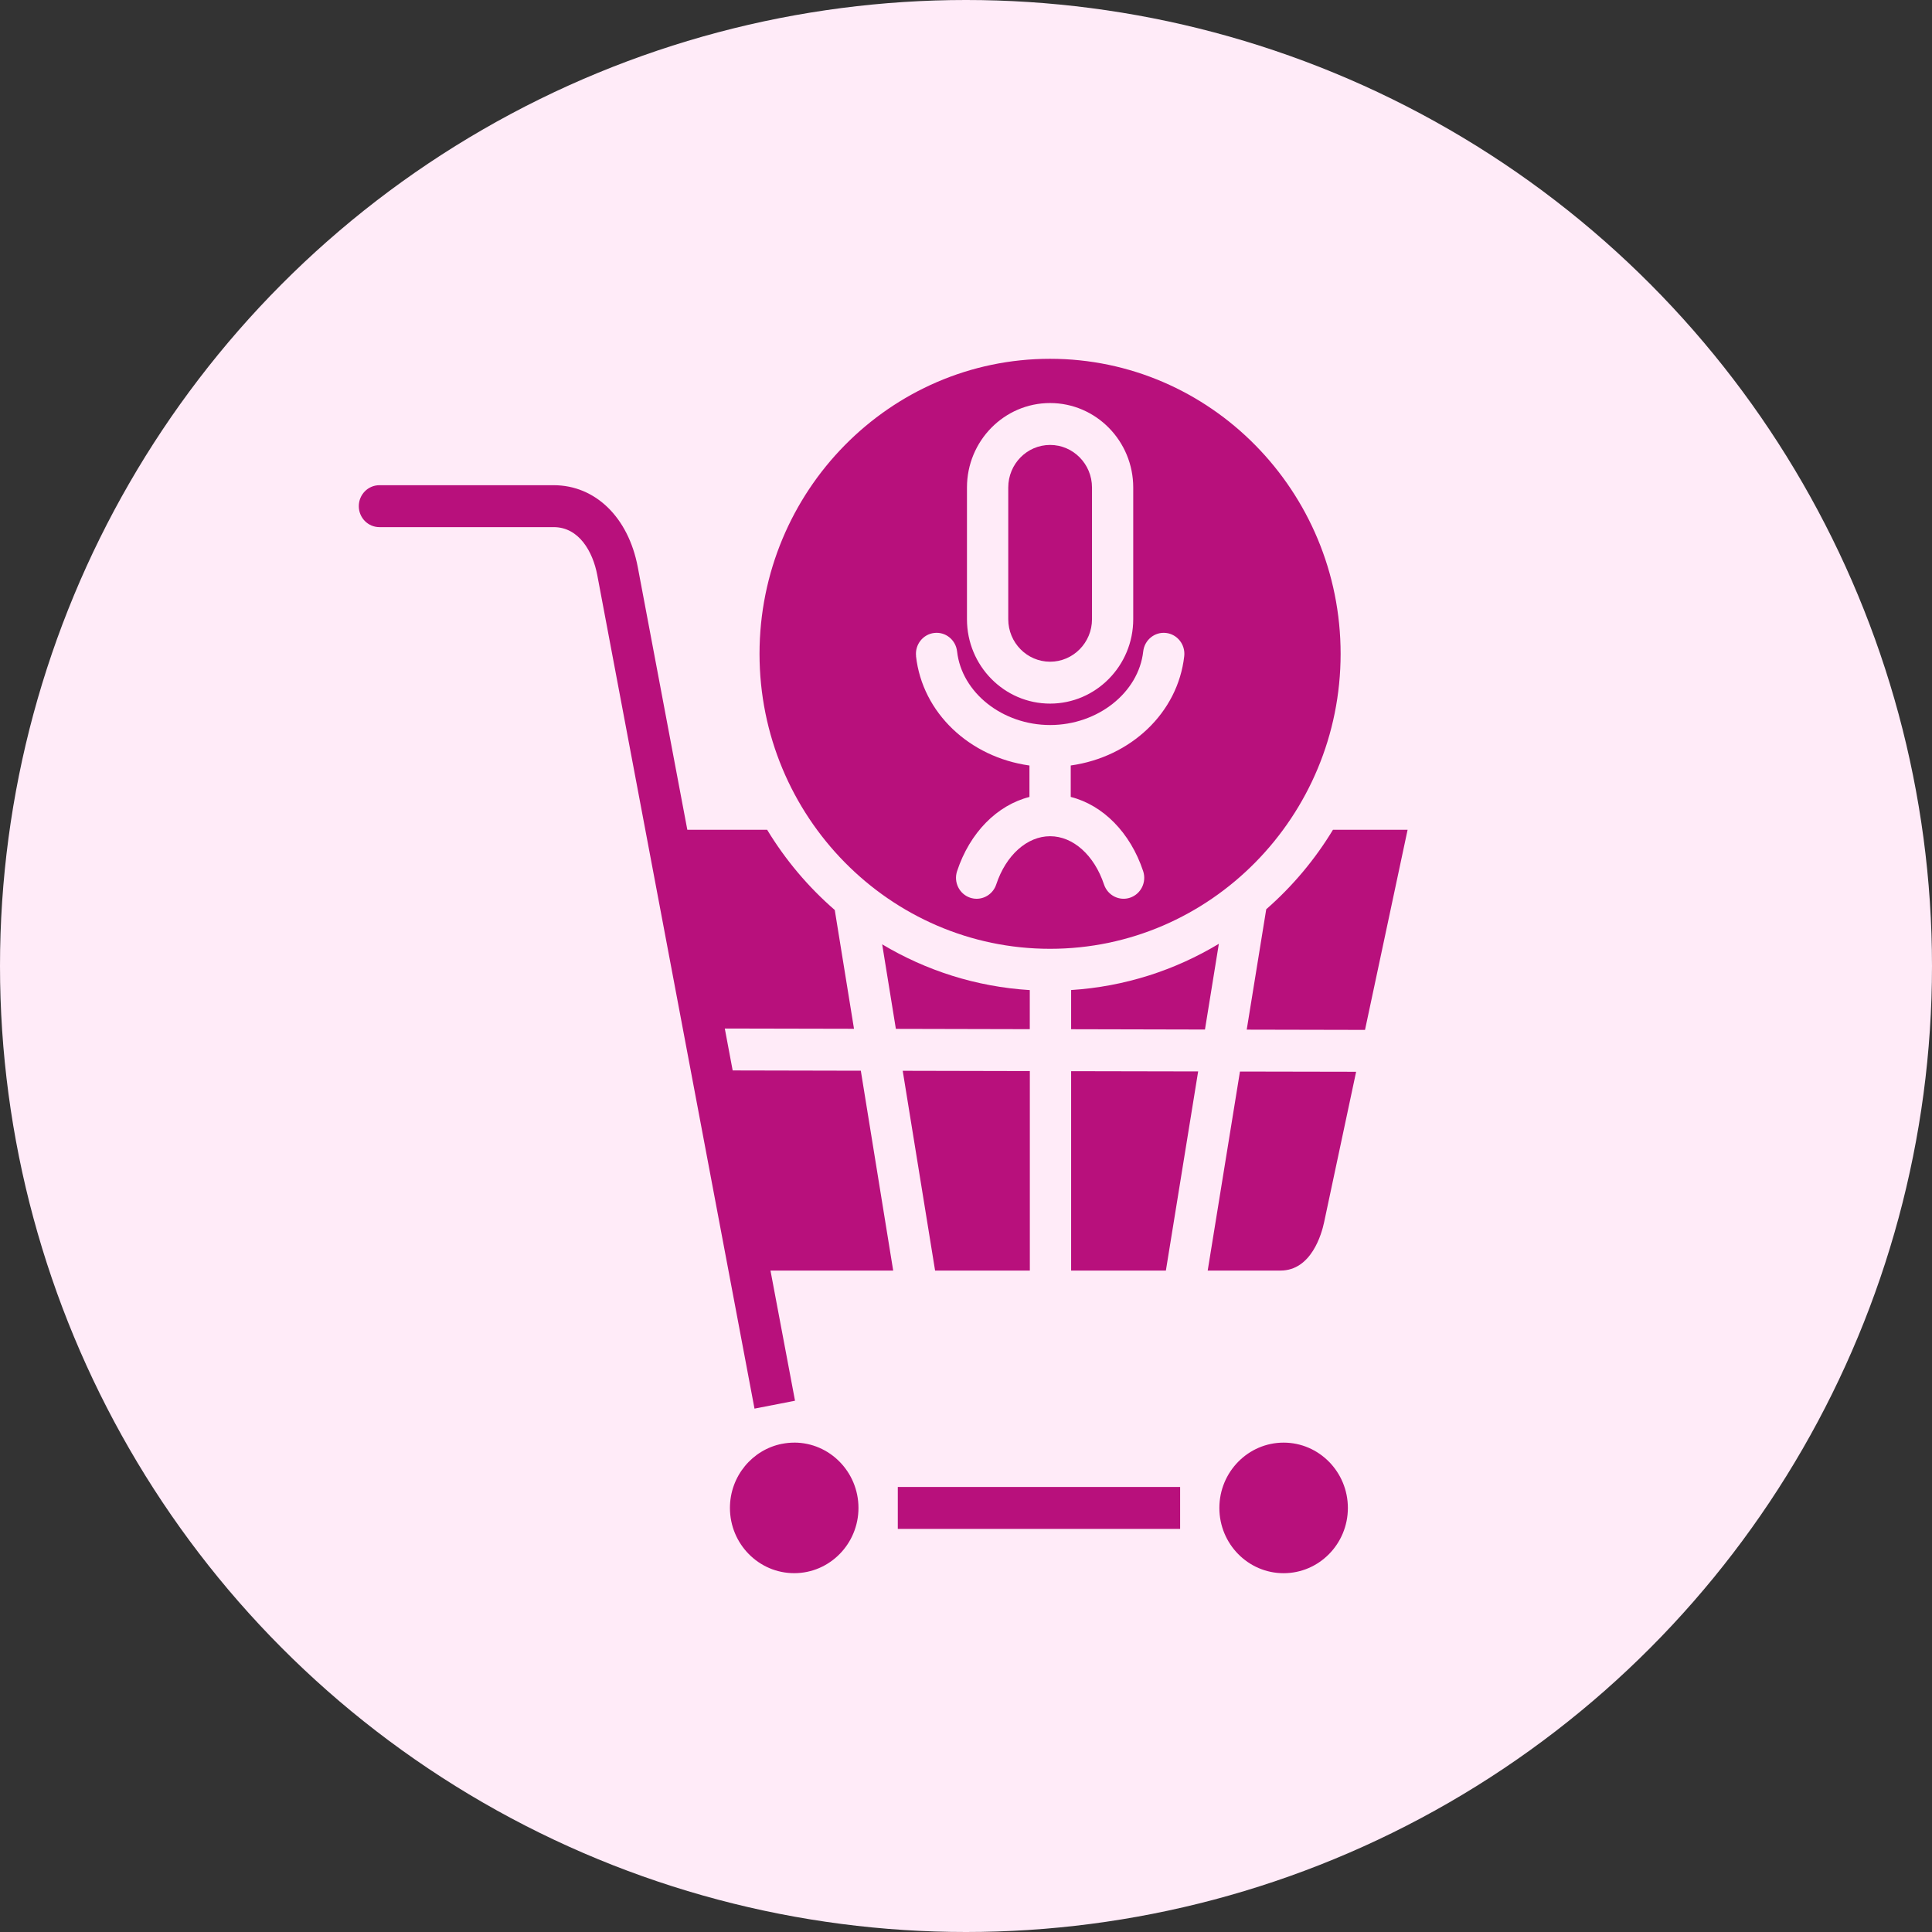
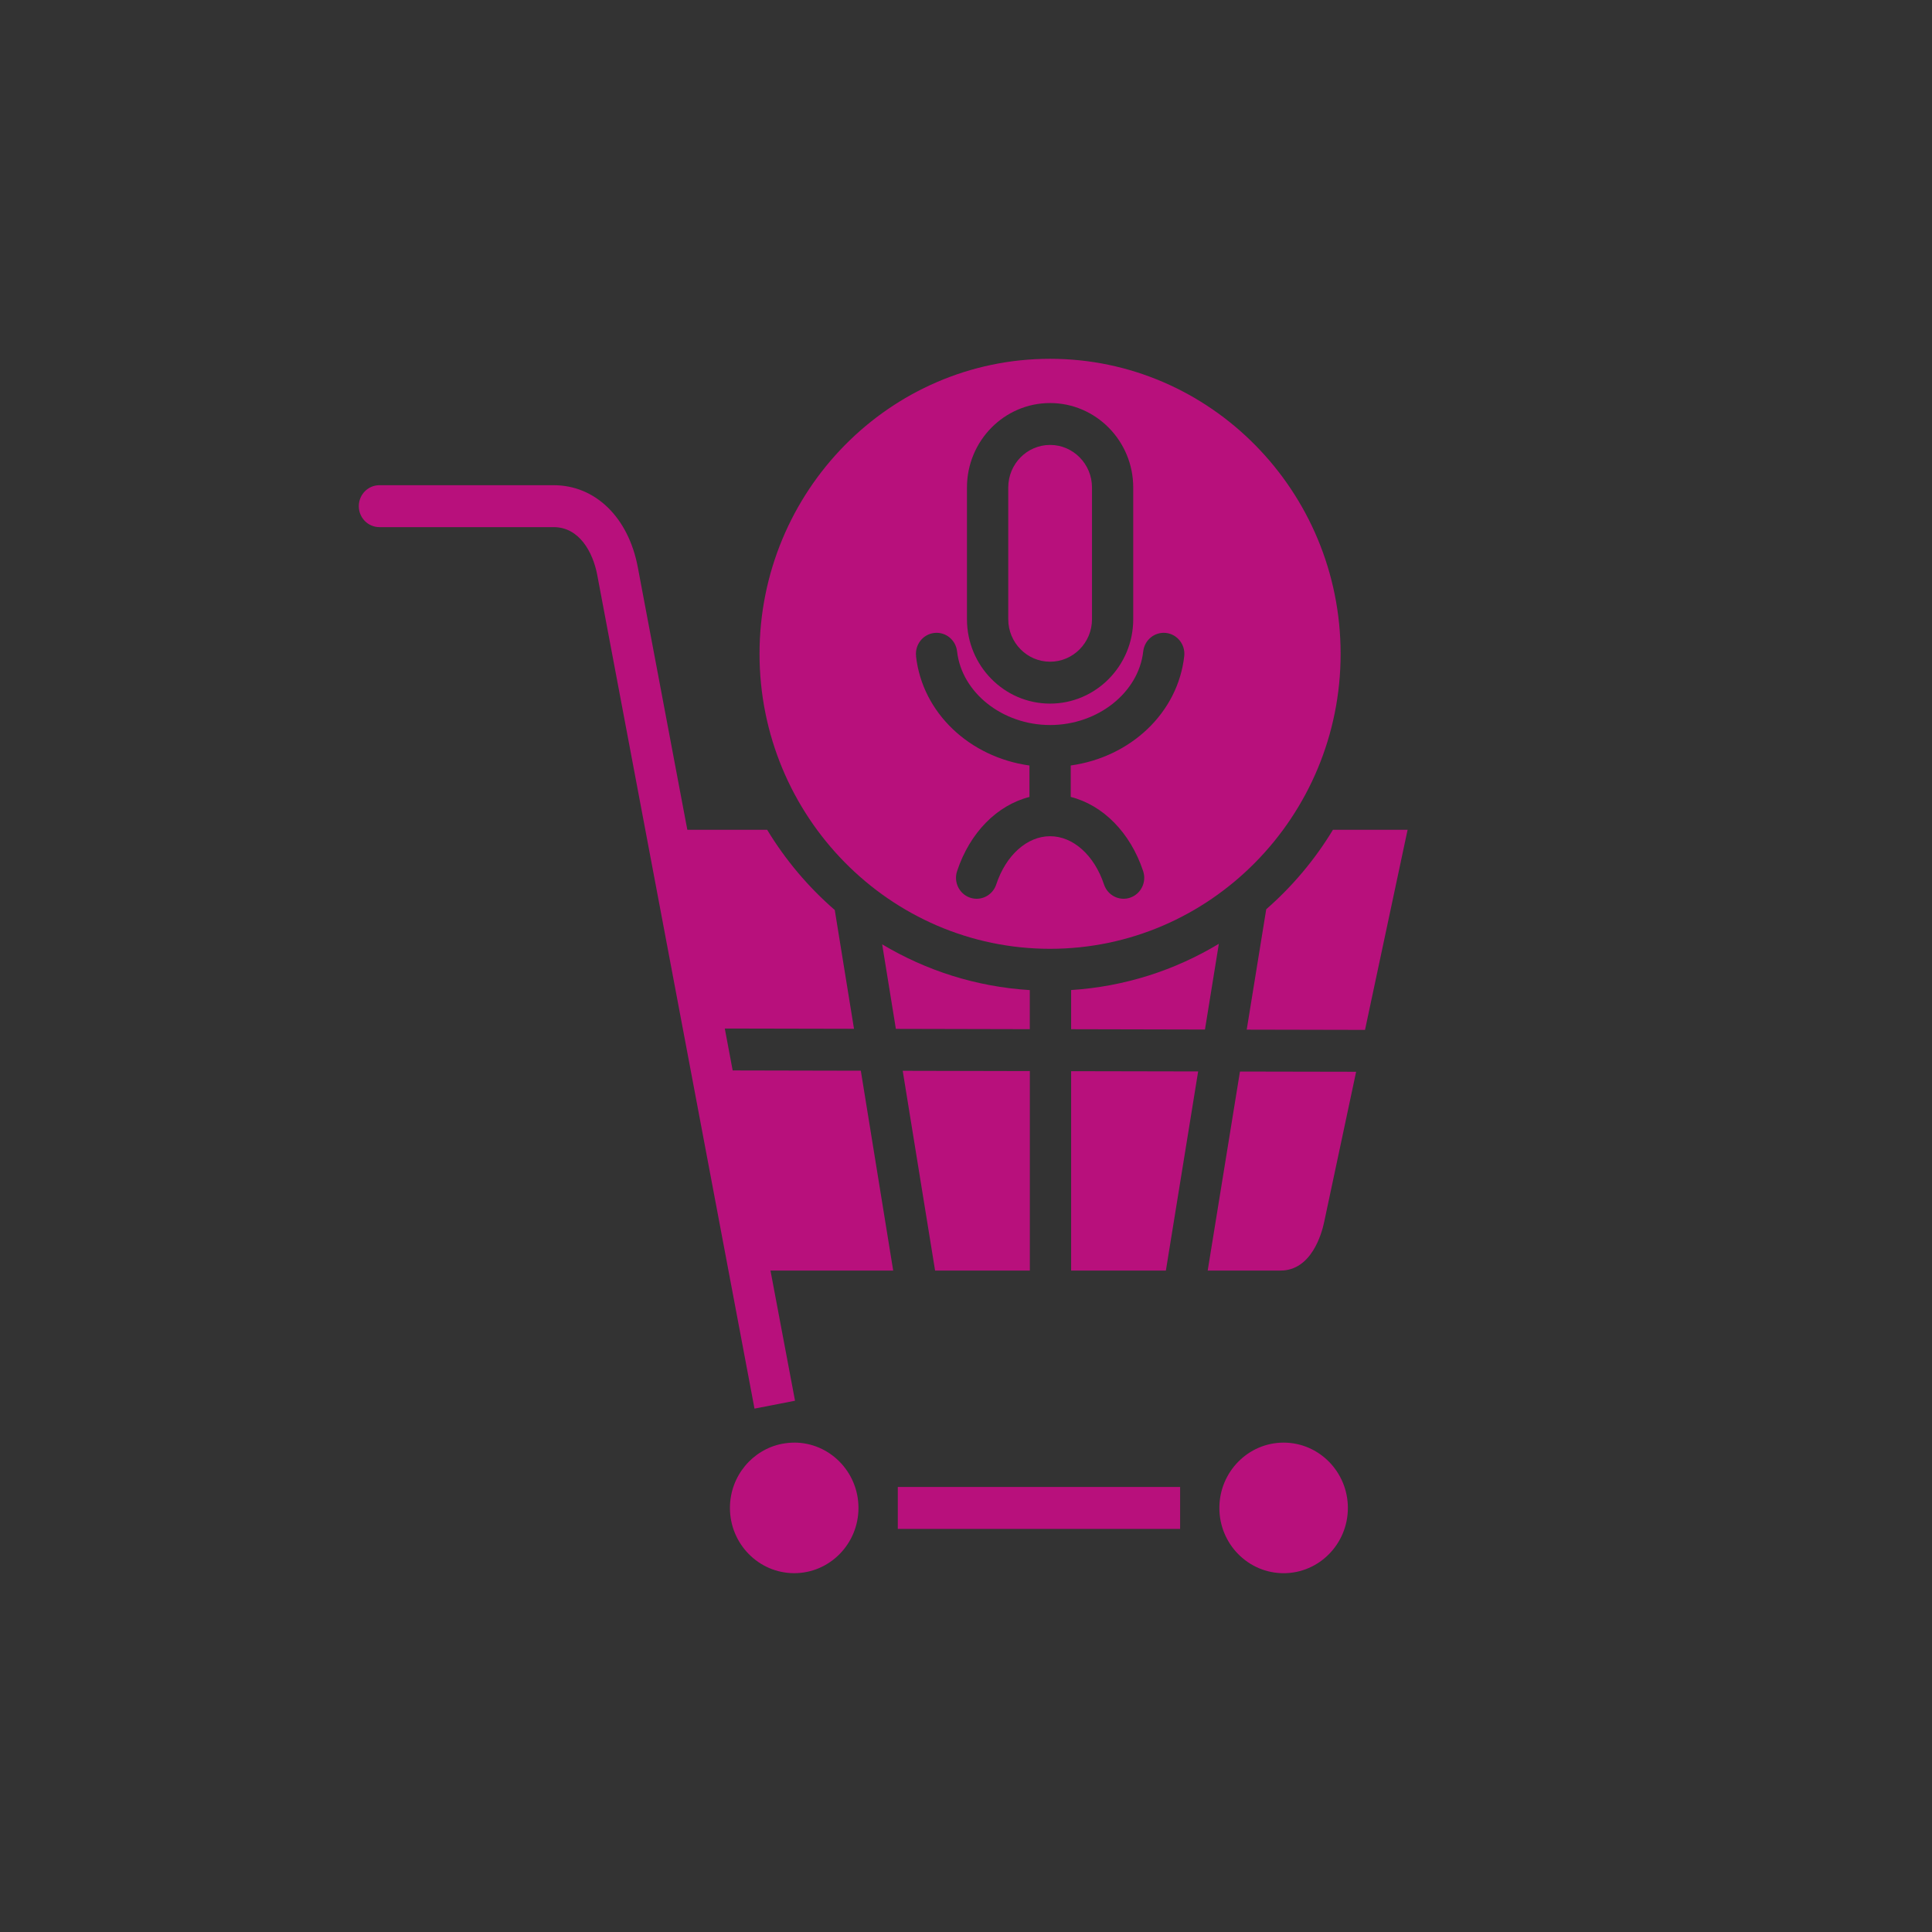
<svg xmlns="http://www.w3.org/2000/svg" width="70" height="70" viewBox="0 0 70 70" fill="none">
  <rect x="0" y="0" width="70" height="70" fill="#333333" stroke="none" />
-   <circle cx="35" cy="35" r="35" fill="#FFEBF8" />
  <path d="M31.189 38.794L32.362 46.035H27.916L28.202 47.554L28.805 50.751L27.337 51.037L21.639 20.83C21.48 19.994 20.982 19.099 20.062 19.099H13.748C13.335 19.099 13 18.76 13 18.34C13 17.919 13.334 17.58 13.748 17.58H20.061C21.57 17.58 22.765 18.743 23.107 20.542L24.616 28.545L24.903 30.064H27.795C28.458 31.159 29.287 32.14 30.245 32.971L30.942 37.275L27.132 37.267H26.261L26.546 38.784L31.187 38.794L31.189 38.794ZM28.777 52.269C28.627 52.269 28.48 52.284 28.339 52.312C28.339 52.312 28.339 52.312 28.337 52.312C28.337 52.312 28.335 52.312 28.334 52.312C27.261 52.522 26.447 53.484 26.447 54.635C26.447 55.939 27.491 56.999 28.776 56.999C30.06 56.999 31.104 55.939 31.104 54.635C31.104 53.331 30.06 52.268 28.776 52.268L28.777 52.269ZM37.311 35.873C35.369 35.753 33.55 35.164 31.963 34.215L32.459 37.278L37.311 37.289V35.873ZM27.519 23.689C27.519 17.795 32.241 13 38.046 13C43.85 13 48.573 17.795 48.573 23.689C48.573 29.582 43.85 34.377 38.046 34.377C32.241 34.377 27.519 29.582 27.519 23.689ZM35.035 22.436C35.035 24.122 36.385 25.493 38.046 25.493C39.706 25.493 41.059 24.122 41.059 22.436V17.663C41.059 15.976 39.707 14.603 38.046 14.603C36.384 14.603 35.035 15.976 35.035 17.663V22.436ZM33.189 23.774C33.419 25.832 35.13 27.433 37.299 27.736V28.875C36.128 29.173 35.14 30.163 34.677 31.563C34.545 31.96 34.756 32.391 35.148 32.525C35.227 32.551 35.307 32.564 35.386 32.564C35.698 32.564 35.989 32.364 36.095 32.047C36.446 30.985 37.213 30.298 38.047 30.298C38.881 30.298 39.647 30.985 40.001 32.048C40.134 32.445 40.558 32.658 40.949 32.524C41.34 32.389 41.551 31.959 41.418 31.561C40.952 30.162 39.964 29.172 38.795 28.874V27.735C40.965 27.431 42.676 25.83 42.907 23.773C42.953 23.357 42.658 22.98 42.248 22.933C41.838 22.886 41.468 23.185 41.421 23.602C41.254 25.097 39.772 26.269 38.048 26.269C36.324 26.269 34.844 25.097 34.677 23.602C34.63 23.185 34.261 22.885 33.85 22.933C33.44 22.98 33.145 23.357 33.191 23.773L33.189 23.774ZM38.047 23.975C38.883 23.975 39.565 23.285 39.565 22.436V17.663C39.565 16.813 38.884 16.121 38.047 16.121C37.209 16.121 36.531 16.812 36.531 17.663V22.436C36.531 23.285 37.211 23.975 38.047 23.975ZM43.757 46.035H46.394C47.517 46.035 47.887 44.698 47.974 44.289L49.135 38.832L44.926 38.824L43.757 46.036V46.035ZM46.508 52.269C45.224 52.269 44.18 53.331 44.18 54.636C44.18 55.941 45.224 57 46.508 57C47.792 57 48.836 55.94 48.836 54.636C48.836 53.332 47.792 52.269 46.508 52.269ZM48.296 30.064C47.641 31.147 46.824 32.118 45.878 32.944L45.171 37.306L49.457 37.315L51 30.064H48.296ZM32.529 53.876V55.396H42.758V53.876H32.529ZM37.313 46.035V38.807L32.707 38.797L33.88 46.035H37.313H37.313ZM38.809 35.871V37.291L43.658 37.302L44.161 34.196C42.574 35.152 40.754 35.747 38.809 35.871ZM38.809 46.035H42.242L43.411 38.82L38.809 38.811V46.035Z" fill="#B8107C" />
</svg>